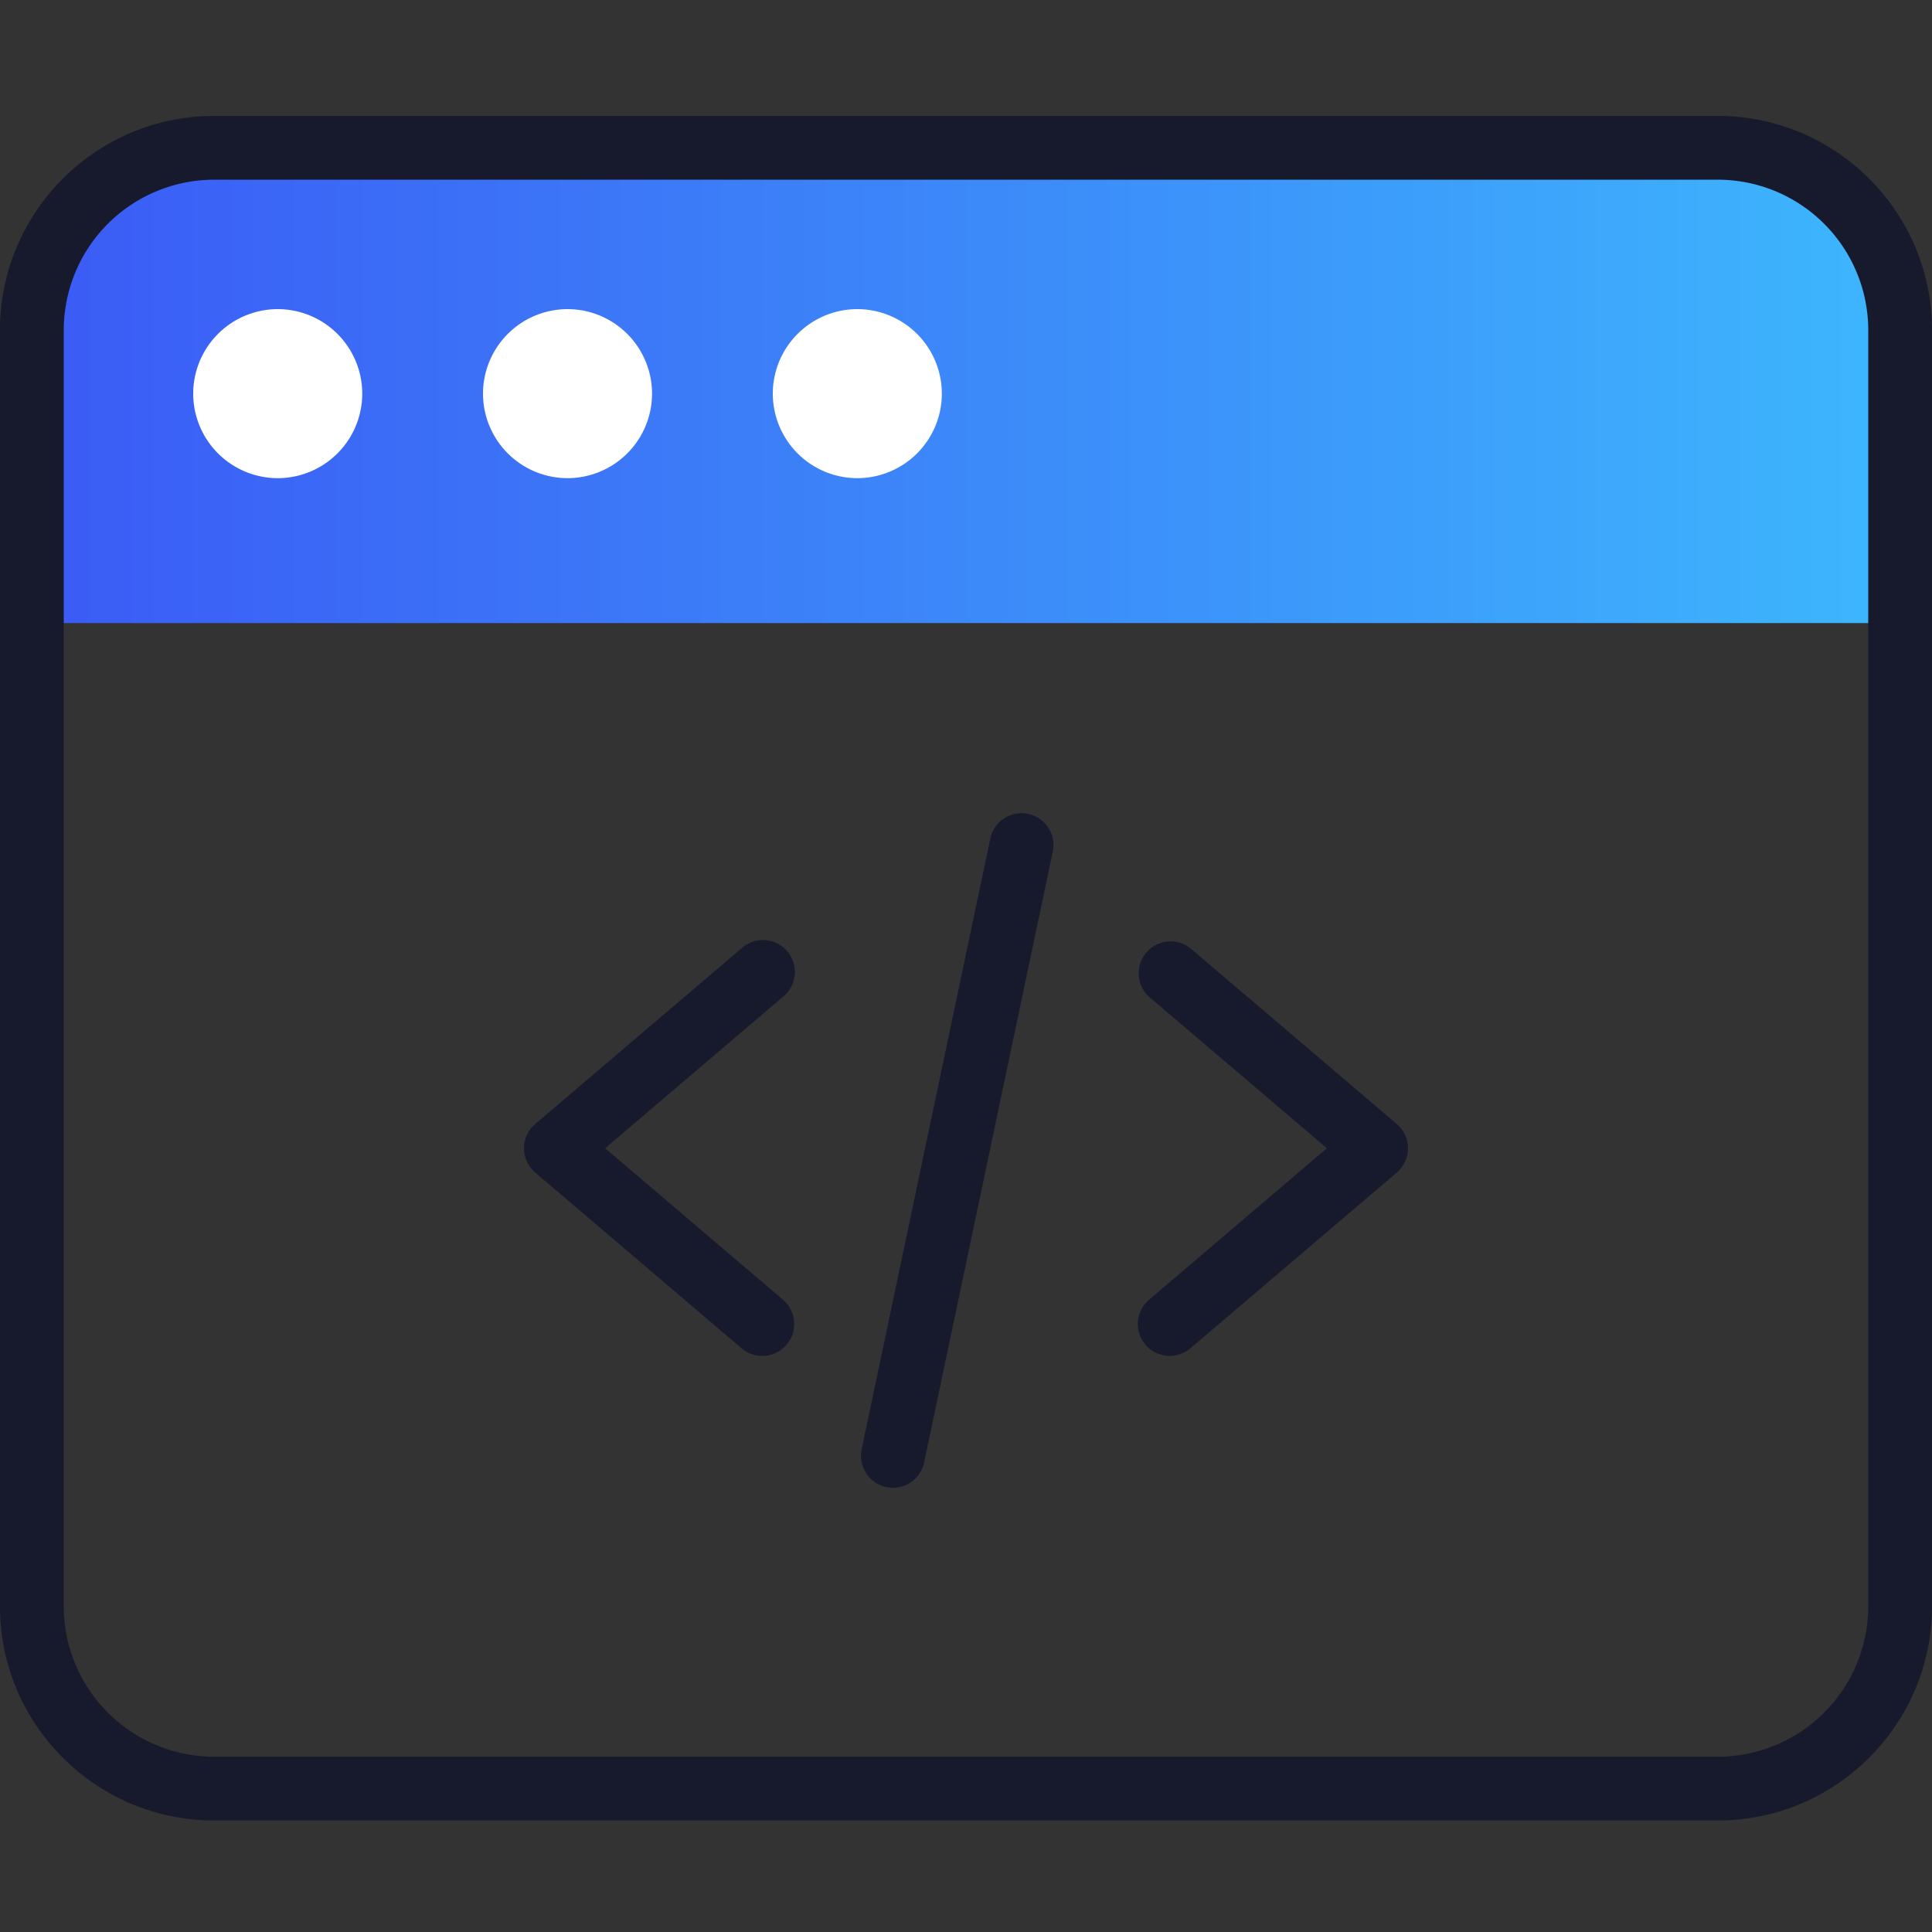
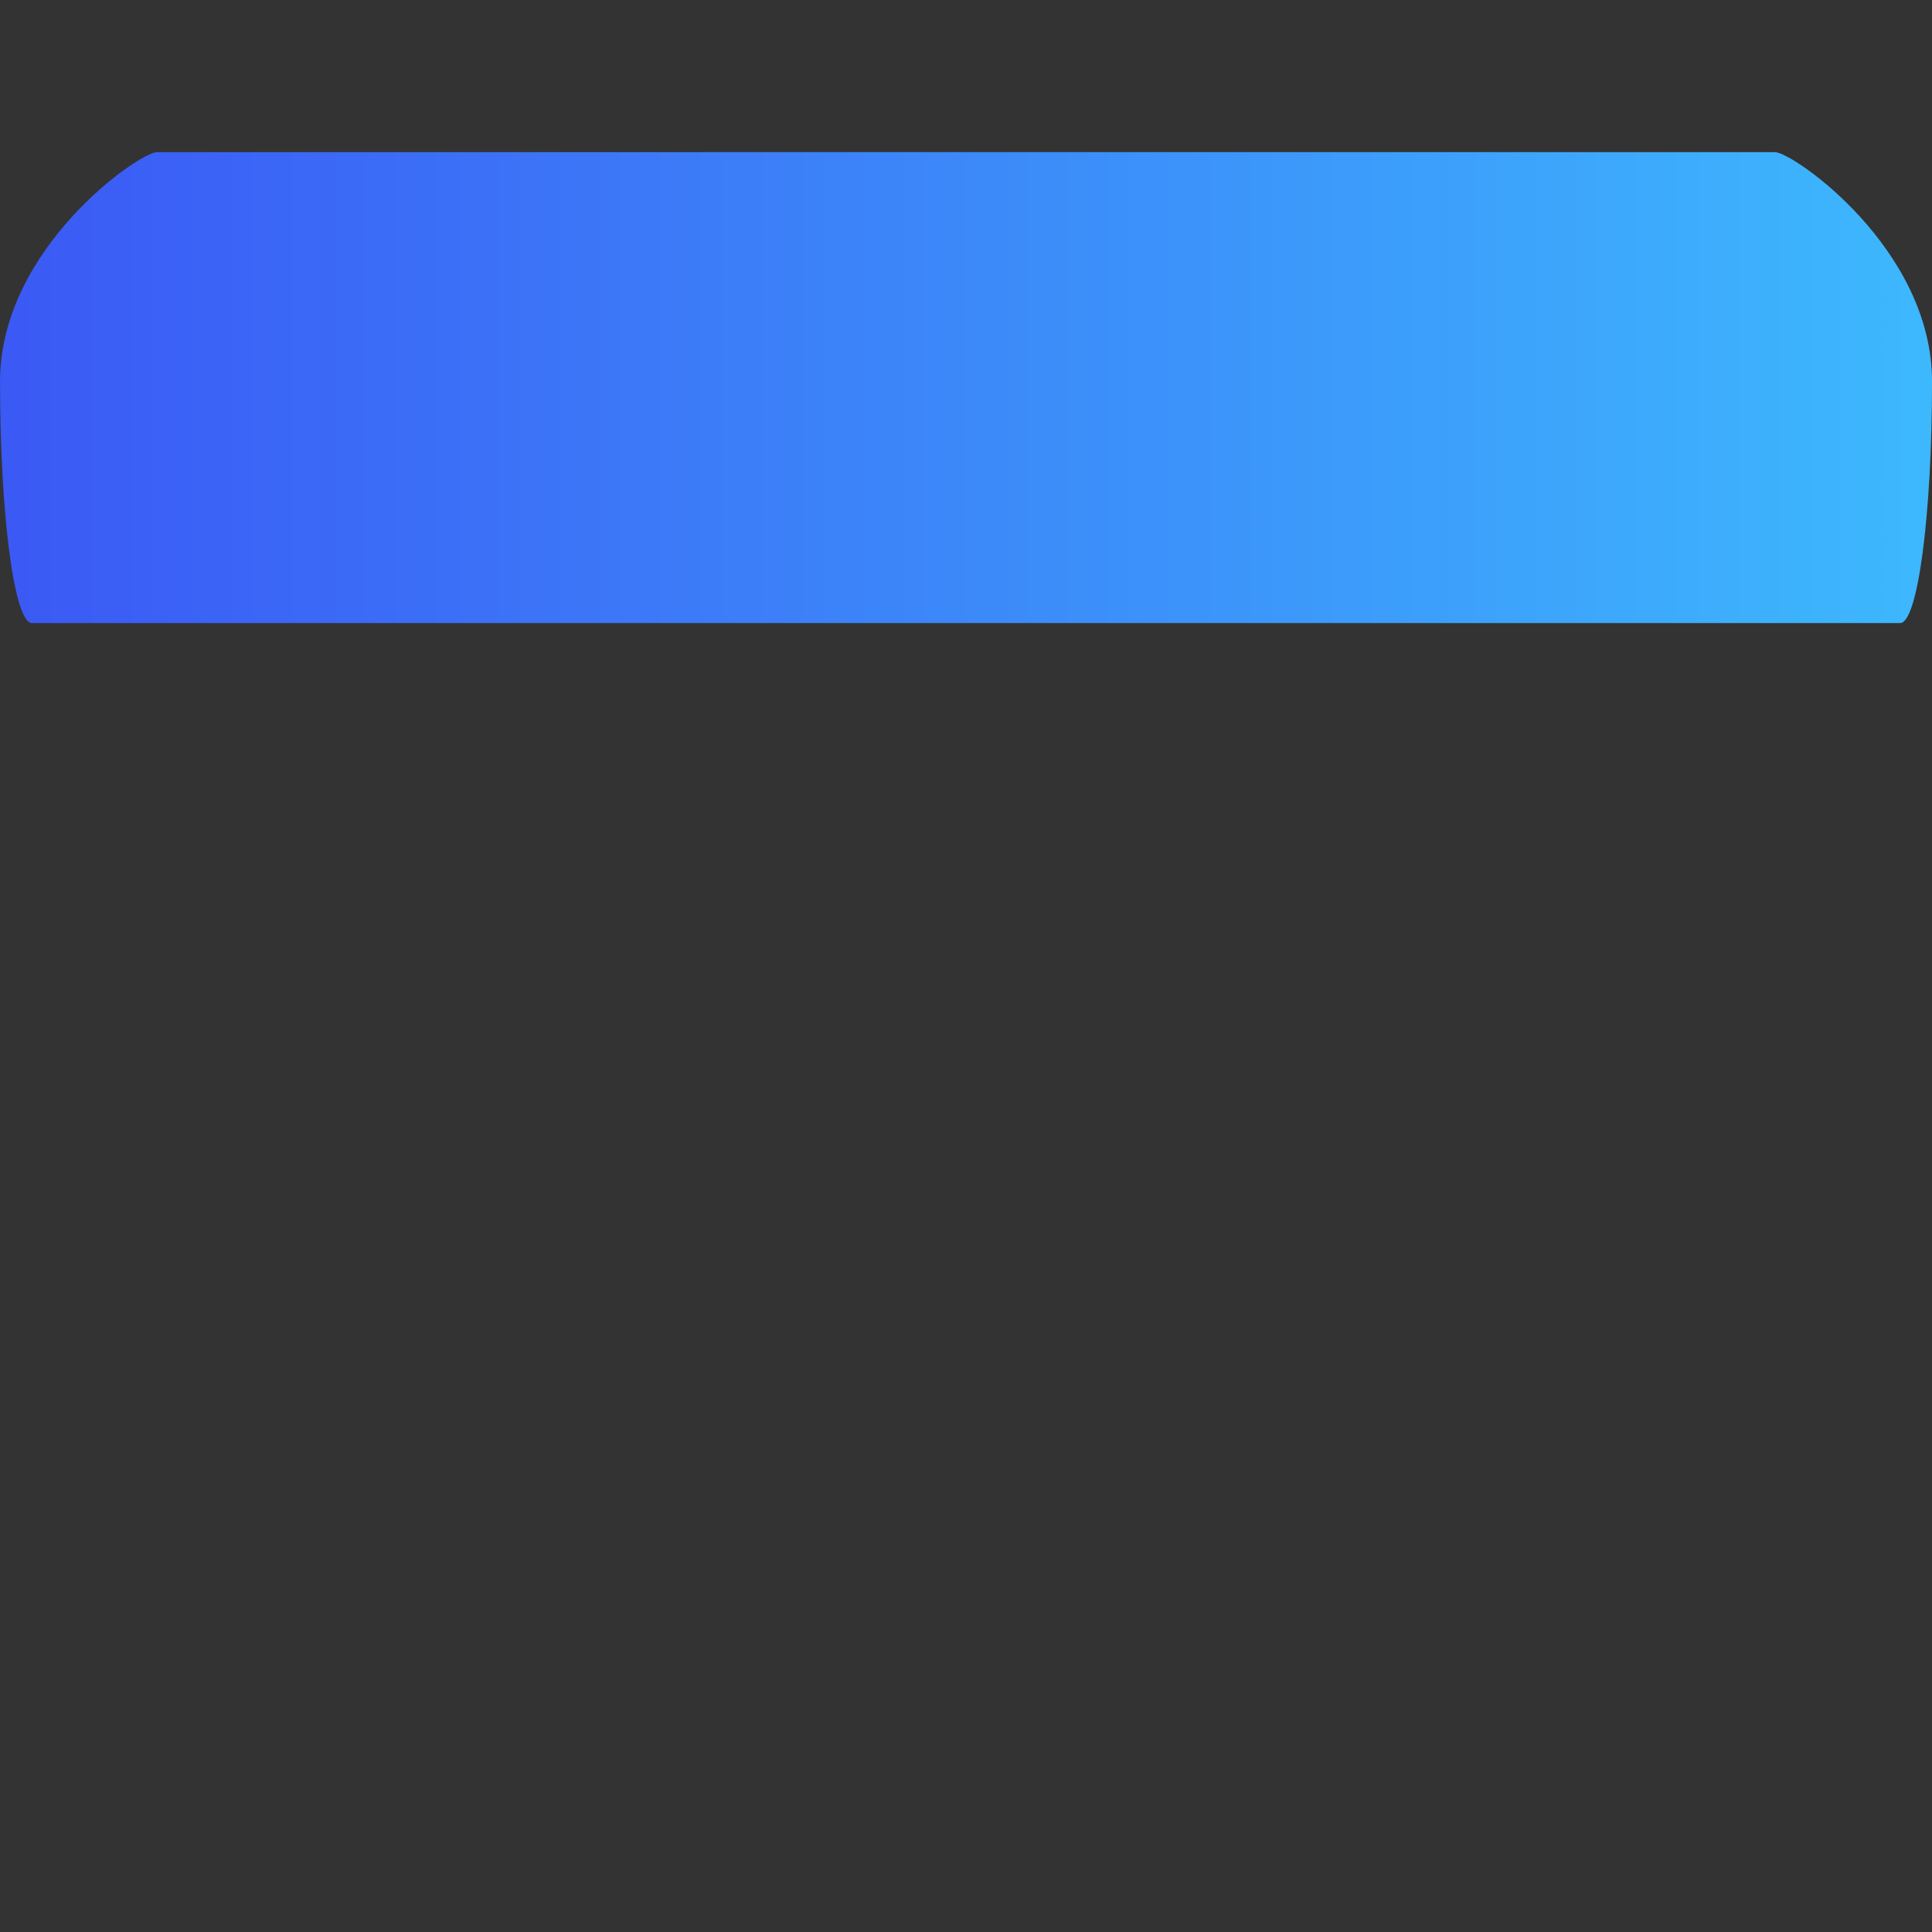
<svg xmlns="http://www.w3.org/2000/svg" width="72" height="72" viewBox="0 0 72 72" fill="none">
  <rect x="0" y="0" width="72" height="72" fill="#333333" stroke="none" />
  <path d="M70.811 23.22H1.19c-.657 0-1.189-4.028-1.189-9 0-4.967 5.193-8.55 5.85-8.55h60.3c.657 0 5.85 3.583 5.85 8.55 0 4.972-.532 9-1.189 9z" fill="url(#paint0_linear)" />
-   <path d="M28.408 50.531c-.272 0-.546-.093-.77-.283l-7.692-6.55a1.189 1.189 0 010-1.81l7.692-6.55a1.189 1.189 0 111.541 1.81l-6.628 5.644 6.628 5.645a1.189 1.189 0 01-.771 2.094zM43.593 50.531a1.189 1.189 0 01-.771-2.094l6.628-5.645-6.629-5.645a1.189 1.189 0 011.541-1.809l7.692 6.55a1.189 1.189 0 010 1.81l-7.692 6.55c-.224.19-.498.283-.77.283zM33.277 55.444a1.19 1.19 0 01-1.165-1.434l4.794-22.76a1.189 1.189 0 012.327.49L34.439 54.5c-.118.56-.612.944-1.162.944z" fill="#171A2C" />
-   <path d="M64.019 67.844H7.98c-4.4 0-7.981-3.58-7.981-7.981V12.301c0-4.4 3.58-7.98 7.981-7.98H64.02C68.419 4.32 72 7.9 72 12.3v47.562c0 4.401-3.58 7.981-7.981 7.981zM7.98 6.697a5.61 5.61 0 00-5.604 5.604v47.562a5.61 5.61 0 005.604 5.604H64.02a5.61 5.61 0 005.604-5.604V12.301a5.61 5.61 0 00-5.604-5.604H7.98z" fill="#171A2C" />
-   <path d="M21.15 17.82A3.154 3.154 0 0118 14.67a3.154 3.154 0 013.15-3.15 3.154 3.154 0 013.15 3.15 3.154 3.154 0 01-3.15 3.15zM10.35 17.82a3.154 3.154 0 01-3.15-3.15 3.154 3.154 0 013.15-3.15 3.154 3.154 0 013.15 3.15 3.154 3.154 0 01-3.15 3.15zM31.95 17.82a3.154 3.154 0 01-3.15-3.15 3.154 3.154 0 013.15-3.15 3.154 3.154 0 013.15 3.15 3.154 3.154 0 01-3.15 3.15z" fill="#fff" />
  <defs>
    <linearGradient id="paint0_linear" x1="72" y1="5.67" x2="-.001" y2="5.673" gradientUnits="userSpaceOnUse">
      <stop stop-color="#3DB8FD" />
      <stop offset="1" stop-color="#3B59F5" />
    </linearGradient>
  </defs>
</svg>